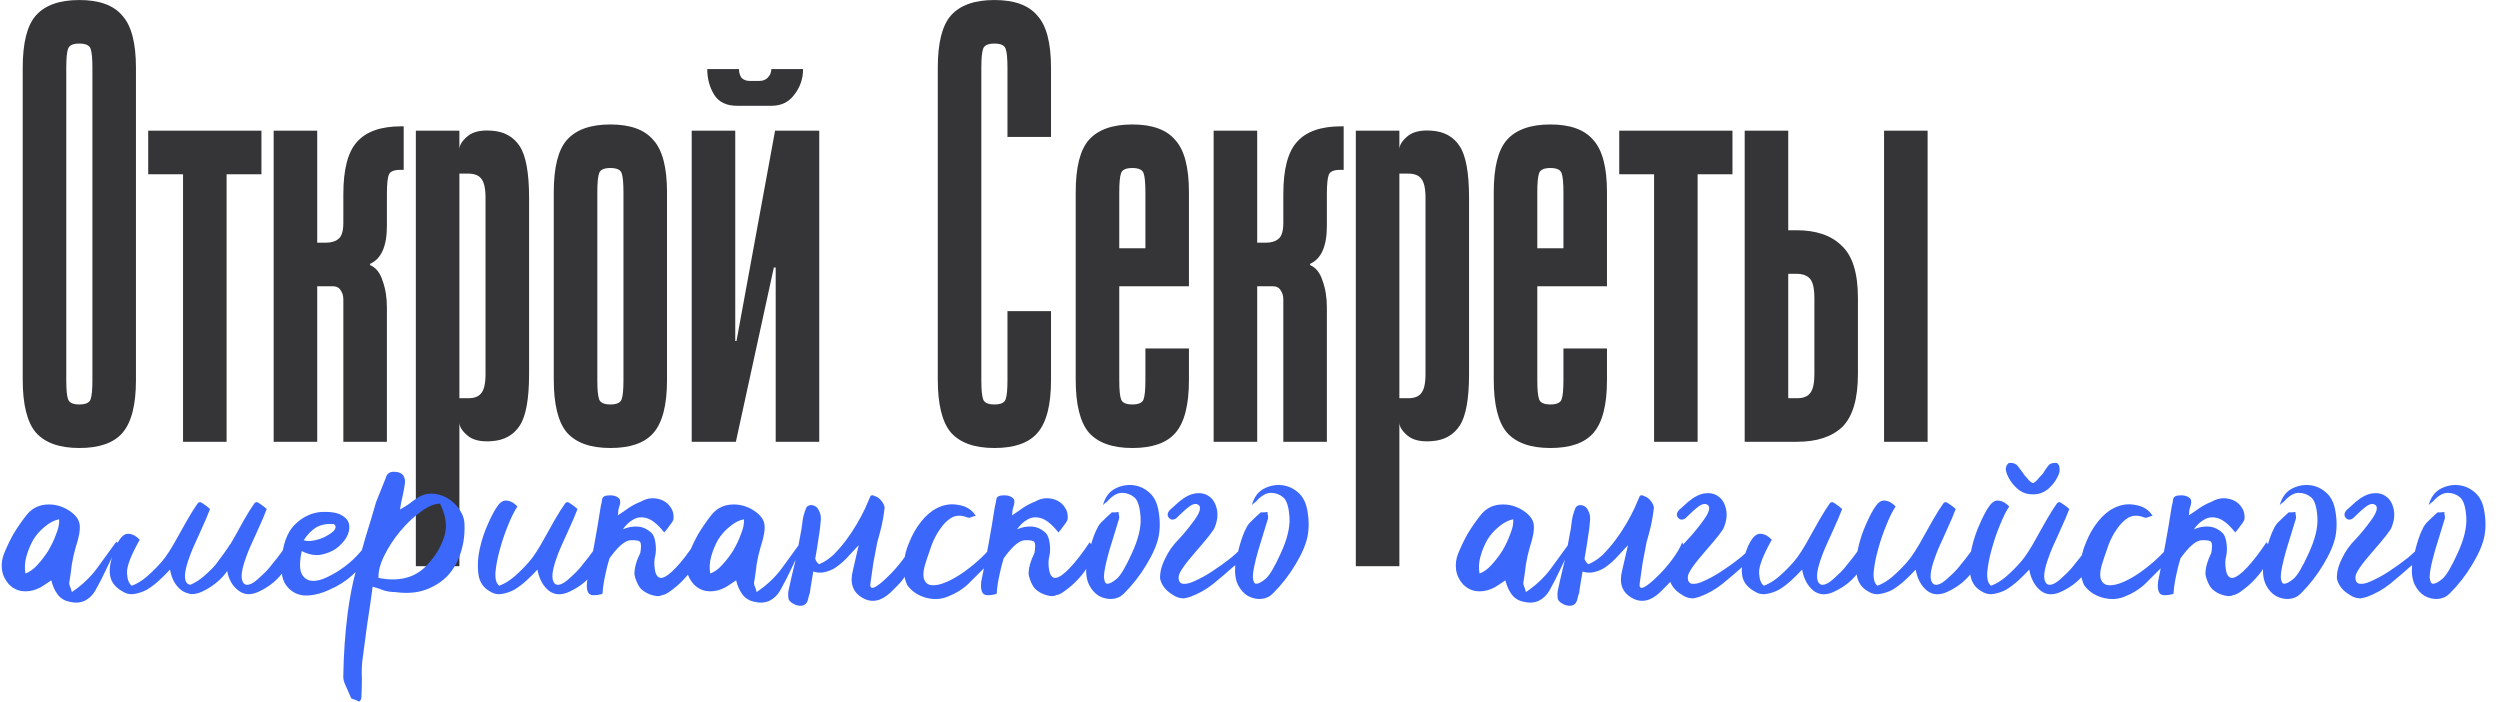
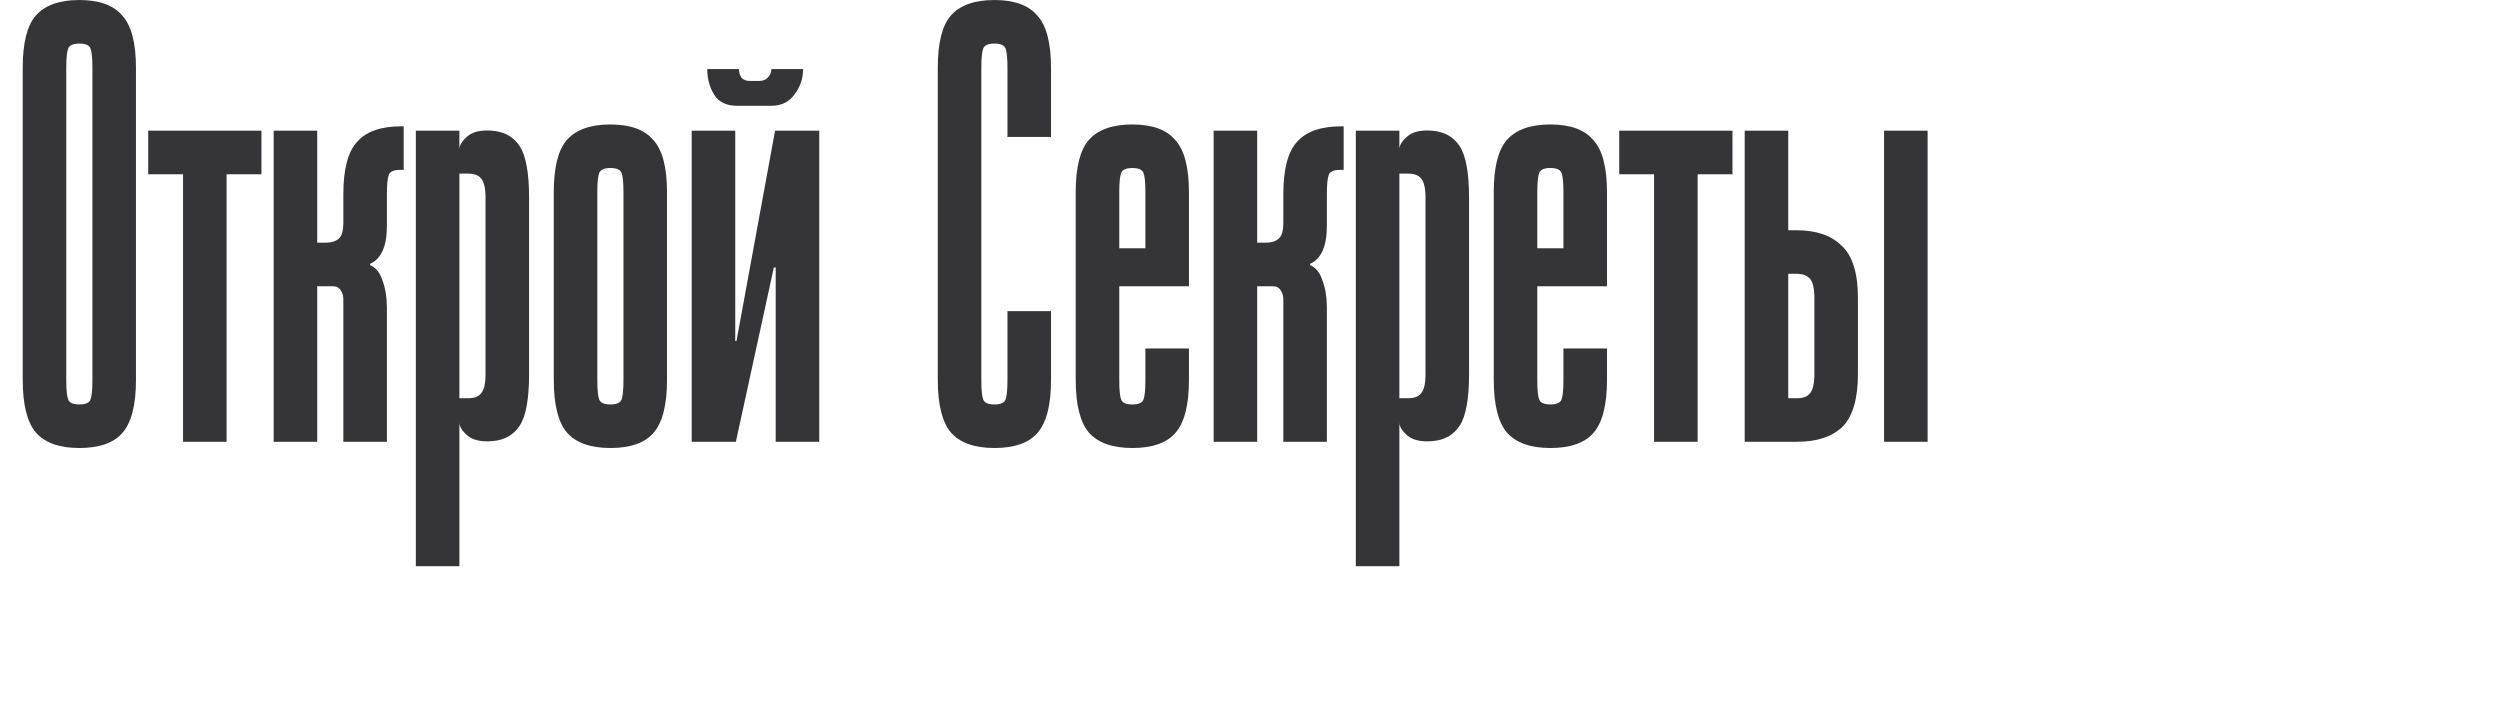
<svg xmlns="http://www.w3.org/2000/svg" width="730" height="205" viewBox="0 0 730 205" fill="none">
  <path d="M39.7 111.014C39.7 118.281 38.367 123.428 35.703 126.456C33.159 129.363 28.98 130.817 23.167 130.817C17.353 130.817 13.114 129.303 10.449 126.275C7.905 123.247 6.634 118.099 6.634 110.832V19.81C6.634 12.543 7.905 7.455 10.449 4.549C13.114 1.521 17.353 0.007 23.167 0.007C28.98 0.007 33.159 1.521 35.703 4.549C38.367 7.455 39.7 12.543 39.7 19.81V111.014ZM26.982 19.81C26.982 17.024 26.8 15.147 26.437 14.178C26.073 13.209 24.983 12.724 23.167 12.724C21.35 12.724 20.26 13.209 19.896 14.178C19.533 15.147 19.351 17.024 19.351 19.81V111.014C19.351 113.799 19.533 115.677 19.896 116.646C20.26 117.615 21.35 118.099 23.167 118.099C24.983 118.099 26.073 117.615 26.437 116.646C26.8 115.677 26.982 113.799 26.982 111.014V19.81ZM76.341 38.16V50.877H66.167V129H53.449V50.877H43.275V38.16H76.341ZM92.627 129H79.909V38.16H92.627V70.862H95.17C96.745 70.862 97.956 70.499 98.804 69.772C99.773 69.045 100.257 67.471 100.257 65.048V56.691C100.257 49.424 101.59 44.337 104.254 41.43C106.919 38.402 111.219 36.888 117.154 36.888H117.881V49.605H116.79C114.974 49.605 113.884 50.09 113.52 51.059C113.157 52.028 112.975 53.905 112.975 56.691V65.957C112.975 71.892 111.34 75.586 108.07 77.039V77.403C109.765 78.129 110.977 79.643 111.703 81.945C112.551 84.246 112.975 86.85 112.975 89.757V129H100.257V87.395C100.257 86.426 100.015 85.578 99.531 84.852C99.046 84.004 98.259 83.58 97.169 83.58H92.627V129ZM134.144 165.336H121.426V38.16H134.144V43.61C134.144 42.399 134.931 41.127 136.506 39.795C138.08 38.462 140.442 37.917 143.591 38.16C147.225 38.402 149.95 39.916 151.767 42.702C153.584 45.487 154.492 50.514 154.492 57.781V109.197C154.492 116.464 153.584 121.491 151.767 124.276C149.95 127.062 147.225 128.576 143.591 128.818C140.442 129.061 138.08 128.516 136.506 127.183C134.931 125.851 134.144 124.579 134.144 123.368V165.336ZM134.144 116.282H136.687C138.504 116.282 139.776 115.798 140.503 114.829C141.35 113.86 141.774 111.983 141.774 109.197V57.781C141.774 54.995 141.35 53.118 140.503 52.149C139.776 51.18 138.504 50.696 136.687 50.696H134.144V116.282ZM194.767 111.014C194.767 118.281 193.435 123.428 190.77 126.456C188.226 129.363 184.048 130.817 178.234 130.817C172.42 130.817 168.181 129.303 165.516 126.275C162.973 123.247 161.701 118.099 161.701 110.832V56.146C161.701 48.879 162.973 43.792 165.516 40.885C168.181 37.857 172.42 36.343 178.234 36.343C184.048 36.343 188.226 37.857 190.77 40.885C193.435 43.792 194.767 48.879 194.767 56.146V111.014ZM182.049 56.146C182.049 53.36 181.868 51.483 181.504 50.514C181.141 49.545 180.051 49.06 178.234 49.06C176.417 49.06 175.327 49.545 174.964 50.514C174.6 51.483 174.419 53.36 174.419 56.146V111.014C174.419 113.799 174.6 115.677 174.964 116.646C175.327 117.615 176.417 118.099 178.234 118.099C180.051 118.099 181.141 117.615 181.504 116.646C181.868 115.677 182.049 113.799 182.049 111.014V56.146ZM234.497 20.173C234.497 22.959 233.649 25.442 231.953 27.622C230.379 29.802 228.138 30.892 225.231 30.892H215.239C212.09 30.892 209.849 29.802 208.517 27.622C207.184 25.442 206.518 22.959 206.518 20.173H215.784C215.784 21.142 216.026 21.99 216.51 22.717C217.116 23.322 217.903 23.625 218.872 23.625H221.779C222.748 23.625 223.535 23.322 224.141 22.717C224.868 21.99 225.231 21.142 225.231 20.173H234.497ZM214.694 38.16V99.568H215.057L226.321 38.16H239.221V129H226.503V78.129H225.958L214.875 129H201.976V38.16H214.694ZM286.55 111.014C286.55 113.799 286.732 115.677 287.095 116.646C287.458 117.615 288.548 118.099 290.365 118.099C292.182 118.099 293.272 117.615 293.635 116.646C293.999 115.677 294.18 113.799 294.18 111.014V90.847H306.898V111.014C306.898 118.281 305.566 123.428 302.901 126.456C300.358 129.363 296.179 130.817 290.365 130.817C284.551 130.817 280.312 129.303 277.648 126.275C275.104 123.247 273.832 118.099 273.832 110.832V19.81C273.832 12.543 275.104 7.455 277.648 4.549C280.312 1.521 284.551 0.007 290.365 0.007C296.179 0.007 300.358 1.521 302.901 4.549C305.566 7.455 306.898 12.543 306.898 19.81V39.976H294.18V19.81C294.18 17.024 293.999 15.147 293.635 14.178C293.272 13.209 292.182 12.724 290.365 12.724C288.548 12.724 287.458 13.209 287.095 14.178C286.732 15.147 286.55 17.024 286.55 19.81V111.014ZM326.825 111.014C326.825 113.799 327.007 115.677 327.37 116.646C327.733 117.615 328.823 118.099 330.64 118.099C332.457 118.099 333.547 117.615 333.91 116.646C334.274 115.677 334.455 113.799 334.455 111.014V101.748H347.173V111.014C347.173 118.281 345.841 123.428 343.176 126.456C340.633 129.363 336.454 130.817 330.64 130.817C324.826 130.817 320.587 129.303 317.922 126.275C315.379 123.247 314.107 118.099 314.107 110.832V56.146C314.107 48.879 315.379 43.792 317.922 40.885C320.587 37.857 324.826 36.343 330.64 36.343C336.454 36.343 340.633 37.857 343.176 40.885C345.841 43.792 347.173 48.879 347.173 56.146V72.497H334.455V56.146C334.455 53.36 334.274 51.483 333.91 50.514C333.547 49.545 332.457 49.06 330.64 49.06C328.823 49.06 327.733 49.545 327.37 50.514C327.007 51.483 326.825 53.36 326.825 56.146V72.497H347.173V83.58H326.825V111.014ZM367.1 129H354.382V38.16H367.1V70.862H369.643C371.218 70.862 372.429 70.499 373.277 69.772C374.246 69.045 374.73 67.471 374.73 65.048V56.691C374.73 49.424 376.063 44.337 378.727 41.43C381.392 38.402 385.692 36.888 391.627 36.888H392.353V49.605H391.263C389.447 49.605 388.356 50.09 387.993 51.059C387.63 52.028 387.448 53.905 387.448 56.691V65.957C387.448 71.892 385.813 75.586 382.543 77.039V77.403C384.238 78.129 385.45 79.643 386.176 81.945C387.024 84.246 387.448 86.85 387.448 89.757V129H374.73V87.395C374.73 86.426 374.488 85.578 374.004 84.852C373.519 84.004 372.732 83.58 371.642 83.58H367.1V129ZM408.617 165.336H395.899V38.16H408.617V43.61C408.617 42.399 409.404 41.127 410.979 39.795C412.553 38.462 414.915 37.917 418.064 38.16C421.698 38.402 424.423 39.916 426.24 42.702C428.057 45.487 428.965 50.514 428.965 57.781V109.197C428.965 116.464 428.057 121.491 426.24 124.276C424.423 127.062 421.698 128.576 418.064 128.818C414.915 129.061 412.553 128.516 410.979 127.183C409.404 125.851 408.617 124.579 408.617 123.368V165.336ZM408.617 116.282H411.16C412.977 116.282 414.249 115.798 414.976 114.829C415.823 113.86 416.247 111.983 416.247 109.197V57.781C416.247 54.995 415.823 53.118 414.976 52.149C414.249 51.18 412.977 50.696 411.16 50.696H408.617V116.282ZM448.892 111.014C448.892 113.799 449.073 115.677 449.437 116.646C449.8 117.615 450.89 118.099 452.707 118.099C454.524 118.099 455.614 117.615 455.977 116.646C456.341 115.677 456.522 113.799 456.522 111.014V101.748H469.24V111.014C469.24 118.281 467.908 123.428 465.243 126.456C462.699 129.363 458.521 130.817 452.707 130.817C446.893 130.817 442.654 129.303 439.989 126.275C437.446 123.247 436.174 118.099 436.174 110.832V56.146C436.174 48.879 437.446 43.792 439.989 40.885C442.654 37.857 446.893 36.343 452.707 36.343C458.521 36.343 462.699 37.857 465.243 40.885C467.908 43.792 469.24 48.879 469.24 56.146V72.497H456.522V56.146C456.522 53.36 456.341 51.483 455.977 50.514C455.614 49.545 454.524 49.06 452.707 49.06C450.89 49.06 449.8 49.545 449.437 50.514C449.073 51.483 448.892 53.36 448.892 56.146V72.497H469.24V83.58H448.892V111.014ZM505.881 38.16V50.877H495.707V129H482.989V50.877H472.815V38.16H505.881ZM550.146 38.16H562.864V129H550.146V38.16ZM509.45 38.16H522.167V67.228H524.529C530.343 67.228 534.764 68.743 537.792 71.77C540.941 74.677 542.516 79.764 542.516 87.032V109.197C542.516 116.464 541.002 121.612 537.973 124.64C534.945 127.547 530.525 129 524.711 129H509.45V38.16ZM522.167 116.282H524.711C526.528 116.282 527.799 115.798 528.526 114.829C529.374 113.86 529.798 111.983 529.798 109.197V87.032C529.798 84.246 529.374 82.369 528.526 81.4C527.678 80.431 526.346 79.946 524.529 79.946H522.167V116.282Z" fill="#353537" />
-   <path d="M20.979 172.882C23.928 170.884 26.354 168.601 28.256 166.032C30.159 163.369 32.062 160.753 33.964 158.184C34.154 158.28 34.297 158.422 34.392 158.612C34.583 158.708 34.63 158.803 34.535 158.898C33.489 161.086 32.395 163.369 31.253 165.747C30.207 168.03 29.065 170.266 27.828 172.454C27.067 173.785 26.021 174.784 24.689 175.45C23.357 176.021 21.93 176.116 20.409 175.736C18.886 175.45 17.697 174.737 16.841 173.595C15.985 172.454 15.367 171.074 14.986 169.457C14.225 169.933 13.512 170.408 12.846 170.884C12.18 171.36 11.466 171.74 10.705 172.026C9.278 172.596 7.852 172.787 6.425 172.596C4.998 172.406 3.713 171.74 2.572 170.599C1.43 169.267 0.764 167.84 0.574 166.318C0.384 164.701 0.574 163.179 1.145 161.752C1.906 159.849 2.81 157.947 3.856 156.044C4.998 154.141 6.234 152.334 7.566 150.622C9.088 148.624 11.038 147.53 13.416 147.34C15.795 147.15 18.03 147.72 20.123 149.052C22.026 150.289 23.072 151.668 23.262 153.19C23.453 154.712 23.072 156.9 22.121 159.754C21.645 161.371 21.265 163.036 20.979 164.748C20.789 166.461 20.551 168.173 20.266 169.885C20.171 170.266 20.218 170.694 20.409 171.169C20.599 171.55 20.789 172.121 20.979 172.882ZM7.423 167.459C8.565 167.079 9.707 166.27 10.848 165.034C12.085 163.702 13.179 162.275 14.13 160.753C15.081 159.136 15.842 157.518 16.413 155.901C17.079 154.284 17.364 152.857 17.269 151.621C15.842 151.906 14.463 152.619 13.131 153.761C11.799 154.807 10.658 156.092 9.707 157.614C8.85 159.136 8.184 160.753 7.709 162.465C7.233 164.177 7.138 165.842 7.423 167.459ZM55.631 170.741C56.963 170.171 58.295 169.314 59.627 168.173C60.388 167.507 61.149 166.793 61.91 166.032C62.29 165.652 62.671 165.224 63.051 164.748C63.907 163.607 64.716 162.513 65.477 161.466C66.238 160.42 66.809 159.564 67.189 158.898V159.041C67.665 158.184 68.188 157.281 68.759 156.329C70.661 152.81 72.041 150.384 72.897 149.052C73.373 148.291 73.753 147.72 74.038 147.34C74.324 146.864 74.609 146.626 74.895 146.626C75.18 146.626 75.561 146.817 76.036 147.197C76.512 147.482 77.13 147.958 77.891 148.624C77.415 149.956 76.417 152.286 74.895 155.616C73.373 158.85 72.374 161.181 71.898 162.608C70.661 165.937 70.281 168.268 70.757 169.6C71.232 170.932 72.279 171.122 73.896 170.171C74.752 169.6 75.656 168.839 76.607 167.887C77.653 166.936 78.605 165.89 79.461 164.748C80.412 163.607 81.268 162.513 82.029 161.466C82.79 160.42 83.361 159.564 83.742 158.898C84.312 160.039 84.503 161.276 84.312 162.608C84.217 163.94 83.789 165.224 83.028 166.461C82.267 167.697 81.221 168.886 79.889 170.028C78.652 171.074 77.225 171.978 75.608 172.739C73.23 173.881 71.185 173.738 69.472 172.311C67.855 171.074 66.809 169.219 66.333 166.746C65.572 167.887 64.621 168.934 63.479 169.885C62.147 171.027 60.673 171.978 59.056 172.739C57.819 173.31 56.678 173.548 55.631 173.452C54.395 173.167 53.491 172.787 52.92 172.311C51.208 170.979 50.114 168.981 49.638 166.318C48.687 167.364 47.64 168.411 46.499 169.457C45.357 170.503 44.168 171.407 42.932 172.168C41.695 172.834 40.411 173.262 39.079 173.452C37.842 173.643 36.605 173.31 35.369 172.454C33.657 171.407 32.61 170.075 32.23 168.458C31.849 166.746 32.039 164.748 32.8 162.465C33.466 160.182 34.227 158.47 35.084 157.328C35.94 156.187 36.843 155.711 37.795 155.901C38.841 155.996 39.84 156.567 40.791 157.614C38.223 162.18 36.986 165.414 37.081 167.317C37.176 169.219 37.652 170.456 38.508 171.027C40.03 170.456 41.505 169.552 42.932 168.316C44.454 166.984 45.88 165.557 47.212 164.035C48.544 162.513 50.161 159.992 52.064 156.472C54.062 152.857 55.489 150.384 56.345 149.052C56.82 148.291 57.201 147.72 57.486 147.34C57.772 146.864 58.057 146.626 58.342 146.626C58.628 146.626 59.008 146.817 59.484 147.197C59.959 147.482 60.578 147.958 61.339 148.624C60.863 149.956 59.864 152.286 58.342 155.616C56.82 158.85 55.821 161.181 55.346 162.608C54.109 165.937 53.729 168.268 54.204 169.6C54.49 170.361 54.965 170.741 55.631 170.741ZM88.106 160.896C87.44 164.035 87.44 166.27 88.106 167.602C88.772 168.839 89.771 169.505 91.103 169.6C92.434 169.695 93.956 169.314 95.669 168.458C97.476 167.602 99.188 166.556 100.806 165.319C102.423 164.082 103.802 162.798 104.944 161.466C106.18 160.135 106.941 159.041 107.227 158.184C107.893 158.945 108.178 159.706 108.083 160.467C108.083 161.228 107.845 162.037 107.369 162.893C106.894 163.749 106.228 164.606 105.372 165.462C104.611 166.318 103.755 167.174 102.803 168.03C100.901 169.742 98.618 171.169 95.954 172.311C93.385 173.452 91.007 173.976 88.819 173.881C86.631 173.69 84.872 172.691 83.54 170.884C82.208 169.077 81.828 166.08 82.398 161.894C82.969 157.709 84.348 154.665 86.536 152.762C88.724 150.764 91.198 149.67 93.956 149.48C96.62 149.385 98.57 149.718 99.807 150.479C101.138 151.24 101.852 152.191 101.947 153.333C102.137 154.474 101.852 155.711 101.091 157.043C100.33 158.28 99.284 159.373 97.952 160.325C96.62 161.181 95.098 161.752 93.385 162.037C91.673 162.227 89.913 161.847 88.106 160.896ZM88.677 157.756C89.628 158.042 90.722 158.042 91.959 157.756C93.29 157.471 94.432 157.043 95.383 156.472C96.43 155.901 97.191 155.331 97.666 154.76C98.142 154.094 98.094 153.523 97.524 153.047C95.431 152.857 93.671 153.19 92.244 154.046C90.912 154.902 89.723 156.139 88.677 157.756ZM108.812 171.312C108.336 174.927 107.813 178.542 107.242 182.157C106.767 185.676 106.291 189.244 105.815 192.859C105.625 194.571 105.578 196.331 105.673 198.138C105.673 199.946 105.625 201.753 105.53 203.561C105.53 203.751 105.482 203.989 105.387 204.274C105.197 204.655 105.007 204.845 104.817 204.845C104.436 204.655 104.008 204.464 103.532 204.274C103.057 204.179 102.724 204.036 102.533 203.846C102.058 202.704 101.535 201.515 100.964 200.279C100.393 199.137 100.155 198.091 100.25 197.139C100.346 190.956 100.774 184.868 101.535 178.875C101.82 176.782 102.153 174.737 102.533 172.739C102.914 170.646 103.39 168.601 103.96 166.603C104.912 163.274 105.863 159.944 106.814 156.615C107.861 153.285 108.859 149.956 109.811 146.626C110.286 145.39 110.762 144.201 111.238 143.059C111.713 141.917 112.189 140.728 112.665 139.492C113.045 137.97 114.282 137.446 116.375 137.922C117.231 138.207 117.754 138.636 117.944 139.206C118.23 139.777 118.325 140.443 118.23 141.204C118.039 142.536 117.802 143.82 117.516 145.057C117.231 146.198 116.993 147.435 116.803 148.767C117.659 148.291 118.515 147.768 119.371 147.197C120.227 146.531 121.083 145.913 121.94 145.342C124.413 143.725 127.267 143.725 130.501 145.342C132.118 146.293 133.355 147.482 134.211 148.909C135.162 150.241 135.638 151.716 135.638 153.333C135.733 156.187 135.353 158.898 134.497 161.466C133.736 163.94 132.499 166.128 130.787 168.03C129.074 169.838 126.934 171.217 124.365 172.168C121.797 173.12 118.8 173.357 115.376 172.882C114.329 172.882 113.283 172.739 112.237 172.454C111.285 172.073 110.144 171.693 108.812 171.312ZM128.503 147.054C126.886 147.054 124.984 147.863 122.796 149.48C120.703 151.002 118.705 152.905 116.803 155.188C114.995 157.376 113.473 159.706 112.237 162.18C111 164.653 110.429 166.841 110.524 168.744C117.088 170.075 122.13 168.458 125.65 163.892C127.552 161.704 128.932 159.231 129.788 156.472C130.644 153.713 130.216 150.574 128.503 147.054ZM145.806 171.027C147.328 170.456 148.803 169.552 150.229 168.316C151.752 166.984 153.178 165.557 154.51 164.035C155.842 162.513 157.459 159.992 159.362 156.472C161.359 152.857 162.786 150.384 163.643 149.052C164.118 148.291 164.499 147.72 164.784 147.34C165.069 146.864 165.355 146.626 165.64 146.626C165.926 146.626 166.306 146.817 166.782 147.197C167.257 147.482 167.876 147.958 168.637 148.624C168.161 149.956 167.162 152.286 165.64 155.616C164.118 158.85 163.119 161.181 162.644 162.608C161.407 165.937 161.027 168.268 161.502 169.6C161.978 170.932 163.024 171.122 164.641 170.171C165.498 169.6 166.401 168.839 167.353 167.887C168.399 166.936 169.35 165.89 170.206 164.748C171.158 163.607 172.014 162.513 172.775 161.466C173.536 160.42 174.107 159.564 174.487 158.898C175.058 160.039 175.248 161.276 175.058 162.608C174.963 163.94 174.535 165.224 173.774 166.461C173.013 167.697 171.966 168.886 170.634 170.028C169.398 171.074 167.971 171.978 166.354 172.739C163.975 173.881 161.93 173.785 160.218 172.454C158.506 171.027 157.412 168.981 156.936 166.318C155.985 167.364 154.938 168.411 153.797 169.457C152.655 170.503 151.466 171.407 150.229 172.168C148.993 172.834 147.709 173.262 146.377 173.452C145.14 173.643 143.903 173.31 142.667 172.454C140.954 171.407 139.956 169.742 139.67 167.459C139.385 165.176 139.528 162.751 140.098 160.182C140.669 157.614 141.478 155.188 142.524 152.905C143.57 150.527 144.522 148.767 145.378 147.625C146.234 146.484 147.138 146.008 148.089 146.198C149.135 146.293 150.134 146.864 151.086 147.911C150.229 149.147 149.326 150.955 148.374 153.333C147.423 155.616 146.615 157.994 145.949 160.467C145.283 162.846 144.855 165.081 144.664 167.174C144.569 169.172 144.95 170.456 145.806 171.027ZM181.825 154.617C181.92 154.522 182.015 154.474 182.11 154.474C183.442 153.904 184.821 153.666 186.248 153.761C187.675 153.856 189.007 154.474 190.244 155.616C190.814 156.187 191.195 157.138 191.385 158.47C191.575 159.802 191.575 160.991 191.385 162.037C191.005 163.369 190.957 164.843 191.242 166.461C191.528 168.078 192.194 168.839 193.24 168.744C194.286 168.553 195.666 167.555 197.378 165.747C199.09 163.94 200.993 161.466 203.086 158.327C204.132 159.659 204.323 161.181 203.657 162.893C203.086 164.606 202.135 166.27 200.803 167.887C199.471 169.505 198.044 170.884 196.522 172.026C195.095 173.167 194.049 173.738 193.383 173.738C192.812 174.118 191.956 174.166 190.814 173.881C189.673 173.595 188.721 173.167 187.96 172.596C187.199 172.121 186.581 171.36 186.105 170.313C185.63 169.267 185.344 168.363 185.249 167.602C185.249 165.795 185.82 163.749 186.962 161.466C187.247 159.849 187.247 158.803 186.962 158.327C186.676 157.851 185.677 157.661 183.965 157.756C182.348 157.947 180.35 159.706 177.972 163.036C177.496 164.558 177.116 166.032 176.83 167.459C176.355 169.552 176.069 171.36 175.974 172.882C175.974 173.167 175.927 173.357 175.832 173.452C173.929 173.928 172.692 173.928 172.122 173.452C171.456 172.882 171.218 171.693 171.408 169.885C172.169 166.175 172.883 162.513 173.549 158.898C174.214 155.283 174.833 151.621 175.404 147.911C175.594 147.245 175.736 146.531 175.832 145.77C175.927 145.009 176.688 144.629 178.115 144.629C179.161 144.629 179.97 144.866 180.54 145.342C181.111 145.723 181.254 146.436 180.969 147.482C180.778 148.053 180.636 148.576 180.54 149.052C180.54 149.528 180.493 150.003 180.398 150.479C181.444 149.813 182.491 149.1 183.537 148.339C184.679 147.578 185.868 146.959 187.104 146.484C188.246 145.818 189.387 145.485 190.529 145.485C191.67 145.485 192.717 145.723 193.668 146.198C194.619 146.674 195.38 147.387 195.951 148.339C196.522 149.195 196.76 150.241 196.665 151.478C196.665 151.858 196.284 152.524 195.523 153.476C194.857 154.427 194.334 155.093 193.954 155.473C192.146 153.19 190.481 151.811 188.959 151.335C187.437 150.86 186.058 151.002 184.821 151.763C183.775 152.334 182.776 153.285 181.825 154.617ZM220.944 172.882C223.893 170.884 226.318 168.601 228.221 166.032C230.123 163.369 232.026 160.753 233.929 158.184C234.119 158.28 234.261 158.422 234.357 158.612C234.547 158.708 234.594 158.803 234.499 158.898C233.453 161.086 232.359 163.369 231.217 165.747C230.171 168.03 229.029 170.266 227.793 172.454C227.032 173.785 225.985 174.784 224.654 175.45C223.322 176.021 221.895 176.116 220.373 175.736C218.851 175.45 217.662 174.737 216.805 173.595C215.949 172.454 215.331 171.074 214.95 169.457C214.189 169.933 213.476 170.408 212.81 170.884C212.144 171.36 211.431 171.74 210.67 172.026C209.243 172.596 207.816 172.787 206.389 172.596C204.962 172.406 203.678 171.74 202.536 170.599C201.395 169.267 200.729 167.84 200.539 166.318C200.348 164.701 200.539 163.179 201.109 161.752C201.87 159.849 202.774 157.947 203.82 156.044C204.962 154.141 206.199 152.334 207.53 150.622C209.053 148.624 211.003 147.53 213.381 147.34C215.759 147.15 217.995 147.72 220.087 149.052C221.99 150.289 223.036 151.668 223.227 153.19C223.417 154.712 223.036 156.9 222.085 159.754C221.609 161.371 221.229 163.036 220.944 164.748C220.753 166.461 220.515 168.173 220.23 169.885C220.135 170.266 220.183 170.694 220.373 171.169C220.563 171.55 220.753 172.121 220.944 172.882ZM207.388 167.459C208.529 167.079 209.671 166.27 210.812 165.034C212.049 163.702 213.143 162.275 214.094 160.753C215.046 159.136 215.807 157.518 216.377 155.901C217.043 154.284 217.329 152.857 217.234 151.621C215.807 151.906 214.427 152.619 213.095 153.761C211.764 154.807 210.622 156.092 209.671 157.614C208.815 159.136 208.149 160.753 207.673 162.465C207.198 164.177 207.102 165.842 207.388 167.459ZM252.599 148.481C253.265 146.959 253.74 145.865 254.026 145.199C254.216 144.533 254.739 144.438 255.595 144.914C256.261 145.104 256.88 145.58 257.45 146.341C258.021 147.102 258.307 147.768 258.307 148.339C258.116 150.051 257.831 151.763 257.45 153.476C257.07 155.093 256.642 156.71 256.166 158.327C255.786 160.325 255.405 162.322 255.025 164.32C254.739 166.318 254.454 168.316 254.169 170.313C253.978 171.55 254.406 171.93 255.453 171.455C256.499 170.884 257.736 169.885 259.163 168.458C260.685 167.031 262.159 165.367 263.586 163.464C265.013 161.561 266.012 159.849 266.583 158.327C267.344 160.23 267.344 161.99 266.583 163.607C265.822 165.224 265.061 166.746 264.3 168.173C263.824 169.029 263.158 169.885 262.302 170.741C261.541 171.502 260.78 172.263 260.019 173.024C257.26 175.593 254.549 176.116 251.885 174.594C249.032 172.977 248.08 170.313 249.032 166.603C249.602 164.13 250.173 161.657 250.744 159.183C249.127 160.896 247.89 162.227 247.034 163.179C245.988 164.225 244.894 165.129 243.752 165.89C242.61 166.556 241.421 166.984 240.185 167.174C239.233 167.269 238.33 167.174 237.474 166.889C236.808 170.789 236.475 172.882 236.475 173.167C236.284 173.643 236.142 174.118 236.047 174.594C235.856 175.736 235.381 176.449 234.62 176.734C233.859 177.02 232.955 176.925 231.909 176.449C230.767 175.878 230.196 175.212 230.196 174.451C230.101 173.595 230.149 172.787 230.339 172.026C230.91 169.362 231.528 166.698 232.194 164.035C232.765 161.371 233.288 158.66 233.764 155.901C233.954 155.045 234.097 154.189 234.192 153.333C234.287 152.382 234.429 151.478 234.62 150.622C234.905 149.67 235.143 148.957 235.333 148.481C235.523 148.006 235.809 147.72 236.189 147.625C236.57 147.435 237.045 147.435 237.616 147.625C238.282 147.815 238.805 148.339 239.186 149.195C239.662 150.051 239.804 151.145 239.614 152.477C239.519 153.808 239.376 154.998 239.186 156.044C238.805 158.708 238.425 161.086 238.044 163.179C238.33 163.94 238.71 164.463 239.186 164.748C240.613 164.177 241.992 163.274 243.324 162.037C244.656 160.705 245.892 159.278 247.034 157.756C248.175 156.234 249.222 154.665 250.173 153.047C251.124 151.43 251.933 149.908 252.599 148.481ZM284.924 150.622C284.449 150.717 283.973 150.86 283.497 151.05C283.117 151.24 282.736 151.24 282.356 151.05C280.644 150.384 279.121 150.431 277.79 151.192C276.553 151.953 275.459 153.047 274.508 154.474C273.556 155.806 272.748 157.328 272.082 159.041C271.511 160.658 271.036 162.037 270.655 163.179C269.704 165.842 269.418 167.792 269.799 169.029C270.179 170.171 270.94 170.789 272.082 170.884C273.319 170.979 274.793 170.646 276.505 169.885C278.218 169.124 279.93 168.125 281.642 166.889C283.355 165.652 284.972 164.32 286.494 162.893C288.111 161.371 289.348 159.944 290.204 158.612C290.584 160.23 290.537 161.561 290.061 162.608C289.586 163.654 288.825 164.606 287.778 165.462C286.161 167.079 284.496 168.744 282.784 170.456C281.072 172.073 278.979 173.357 276.505 174.309C274.508 175.07 272.367 175.117 270.084 174.451C267.896 173.785 266.184 172.596 264.947 170.884C264.091 169.077 263.758 167.079 263.949 164.891C264.044 162.608 264.567 160.42 265.518 158.327C266.374 156.139 267.516 154.141 268.943 152.334C270.37 150.527 271.939 149.195 273.652 148.339C275.744 147.292 277.885 147.007 280.073 147.482C282.261 147.863 283.878 148.909 284.924 150.622ZM296.926 154.617C297.021 154.522 297.116 154.474 297.211 154.474C298.543 153.904 299.923 153.666 301.35 153.761C302.776 153.856 304.108 154.474 305.345 155.616C305.916 156.187 306.296 157.138 306.486 158.47C306.677 159.802 306.677 160.991 306.486 162.037C306.106 163.369 306.058 164.843 306.344 166.461C306.629 168.078 307.295 168.839 308.341 168.744C309.388 168.553 310.767 167.555 312.48 165.747C314.192 163.94 316.094 161.466 318.187 158.327C319.234 159.659 319.424 161.181 318.758 162.893C318.187 164.606 317.236 166.27 315.904 167.887C314.572 169.505 313.145 170.884 311.623 172.026C310.196 173.167 309.15 173.738 308.484 173.738C307.913 174.118 307.057 174.166 305.916 173.881C304.774 173.595 303.823 173.167 303.062 172.596C302.301 172.121 301.682 171.36 301.207 170.313C300.731 169.267 300.446 168.363 300.351 167.602C300.351 165.795 300.921 163.749 302.063 161.466C302.348 159.849 302.348 158.803 302.063 158.327C301.778 157.851 300.779 157.661 299.066 157.756C297.449 157.947 295.452 159.706 293.073 163.036C292.598 164.558 292.217 166.032 291.932 167.459C291.456 169.552 291.171 171.36 291.076 172.882C291.076 173.167 291.028 173.357 290.933 173.452C289.03 173.928 287.794 173.928 287.223 173.452C286.557 172.882 286.319 171.693 286.51 169.885C287.271 166.175 287.984 162.513 288.65 158.898C289.316 155.283 289.934 151.621 290.505 147.911C290.695 147.245 290.838 146.531 290.933 145.77C291.028 145.009 291.789 144.629 293.216 144.629C294.262 144.629 295.071 144.866 295.642 145.342C296.213 145.723 296.355 146.436 296.07 147.482C295.88 148.053 295.737 148.576 295.642 149.052C295.642 149.528 295.594 150.003 295.499 150.479C296.546 149.813 297.592 149.1 298.638 148.339C299.78 147.578 300.969 146.959 302.206 146.484C303.347 145.818 304.489 145.485 305.63 145.485C306.772 145.485 307.818 145.723 308.77 146.198C309.721 146.674 310.482 147.387 311.053 148.339C311.623 149.195 311.861 150.241 311.766 151.478C311.766 151.858 311.386 152.524 310.625 153.476C309.959 154.427 309.435 155.093 309.055 155.473C307.247 153.19 305.583 151.811 304.061 151.335C302.539 150.86 301.159 151.002 299.923 151.763C298.876 152.334 297.877 153.285 296.926 154.617ZM323.773 145.913C323.583 146.198 323.345 146.436 323.06 146.626C322.775 146.817 322.442 147.102 322.061 147.482C322.632 145.39 323.678 143.868 325.2 142.916C326.818 141.965 328.53 141.537 330.337 141.632C332.145 141.727 333.762 142.346 335.189 143.487C336.711 144.629 337.71 146.341 338.185 148.624C338.756 151.478 338.804 154.141 338.328 156.615C337.852 158.993 336.663 161.752 334.761 164.891C332.953 167.935 330.765 170.741 328.197 173.31C327.246 174.261 326.104 174.784 324.772 174.879C323.44 174.975 322.156 174.689 320.92 174.023C319.778 173.357 318.827 172.311 318.066 170.884C317.305 169.362 317.019 167.459 317.21 165.176C318.066 160.325 319.112 156.71 320.349 154.332C320.729 153.476 321.3 152.715 322.061 152.049C322.822 151.288 323.583 150.574 324.344 149.908C324.534 149.623 324.82 149.528 325.2 149.623C325.676 149.623 326.152 149.575 326.627 149.48C326.627 149.861 326.675 150.241 326.77 150.622C326.865 151.002 326.818 151.43 326.627 151.906C325.961 154.094 325.058 157.043 323.916 160.753C322.87 164.463 322.347 167.031 322.347 168.458C322.442 169.79 322.775 170.456 323.345 170.456C324.011 170.456 324.915 169.98 326.057 169.029C327.198 168.078 328.673 165.604 330.48 161.609C332.383 157.518 333.239 153.999 333.048 151.05C332.858 148.006 332.24 146.056 331.193 145.199C330.147 144.343 328.958 143.915 327.626 143.915C326.389 143.915 325.105 144.581 323.773 145.913ZM348.74 151.906C350.262 149.813 350.738 148.386 350.167 147.625C349.501 146.959 348.597 147.007 347.456 147.768C346.409 148.529 345.078 149.718 343.46 151.335C342.604 151.906 341.891 151.858 341.32 151.192C340.749 150.527 340.844 149.766 341.605 148.909L344.317 146.484C346.029 145.057 347.646 144.248 349.168 144.058C350.69 143.868 351.974 144.153 353.021 144.914C354.162 145.675 354.923 146.912 355.304 148.624C355.684 150.241 355.494 152.001 354.733 153.904C354.543 154.665 352.735 156.995 349.311 160.896C345.981 164.701 344.269 167.174 344.174 168.316C344.079 169.552 344.459 170.266 345.315 170.456C346.267 170.551 347.266 170.361 348.312 169.885C350.119 169.124 351.974 168.125 353.877 166.889C355.78 165.652 357.635 164.32 359.442 162.893C361.249 161.371 362.724 159.944 363.865 158.612C363.961 160.23 363.675 161.561 363.009 162.608C362.343 163.654 361.392 164.606 360.155 165.462C358.348 167.079 356.398 168.744 354.305 170.456C352.307 172.073 350.024 173.357 347.456 174.309C346.79 174.499 346.172 174.642 345.601 174.737L344.459 174.594C343.698 174.404 342.985 174.071 342.319 173.595C340.416 172.454 339.227 170.932 338.752 169.029C338.657 167.222 339.132 165.271 340.179 163.179C341.13 161.086 342.509 159.136 344.317 157.328C345.744 155.806 347.218 153.999 348.74 151.906ZM367.25 145.913C367.06 146.198 366.822 146.436 366.537 146.626C366.251 146.817 365.918 147.102 365.538 147.482C366.108 145.39 367.155 143.868 368.677 142.916C370.294 141.965 372.006 141.537 373.814 141.632C375.621 141.727 377.238 142.346 378.665 143.487C380.187 144.629 381.186 146.341 381.662 148.624C382.233 151.478 382.28 154.141 381.805 156.615C381.329 158.993 380.14 161.752 378.237 164.891C376.43 167.935 374.242 170.741 371.673 173.31C370.722 174.261 369.581 174.784 368.249 174.879C366.917 174.975 365.633 174.689 364.396 174.023C363.255 173.357 362.303 172.311 361.542 170.884C360.781 169.362 360.496 167.459 360.686 165.176C361.542 160.325 362.589 156.71 363.825 154.332C364.206 153.476 364.777 152.715 365.538 152.049C366.299 151.288 367.06 150.574 367.821 149.908C368.011 149.623 368.296 149.528 368.677 149.623C369.153 149.623 369.628 149.575 370.104 149.48C370.104 149.861 370.151 150.241 370.247 150.622C370.342 151.002 370.294 151.43 370.104 151.906C369.438 154.094 368.534 157.043 367.393 160.753C366.346 164.463 365.823 167.031 365.823 168.458C365.918 169.79 366.251 170.456 366.822 170.456C367.488 170.456 368.392 169.98 369.533 169.029C370.675 168.078 372.149 165.604 373.957 161.609C375.859 157.518 376.715 153.999 376.525 151.05C376.335 148.006 375.716 146.056 374.67 145.199C373.624 144.343 372.434 143.915 371.103 143.915C369.866 143.915 368.582 144.581 367.25 145.913ZM445.572 172.882C448.521 170.884 450.947 168.601 452.85 166.032C454.752 163.369 456.655 160.753 458.557 158.184C458.748 158.28 458.89 158.422 458.986 158.612C459.176 158.708 459.223 158.803 459.128 158.898C458.082 161.086 456.988 163.369 455.846 165.747C454.8 168.03 453.658 170.266 452.422 172.454C451.661 173.785 450.614 174.784 449.282 175.45C447.951 176.021 446.524 176.116 445.002 175.736C443.48 175.45 442.291 174.737 441.434 173.595C440.578 172.454 439.96 171.074 439.579 169.457C438.818 169.933 438.105 170.408 437.439 170.884C436.773 171.36 436.06 171.74 435.299 172.026C433.872 172.596 432.445 172.787 431.018 172.596C429.591 172.406 428.307 171.74 427.165 170.599C426.024 169.267 425.358 167.84 425.167 166.318C424.977 164.701 425.167 163.179 425.738 161.752C426.499 159.849 427.403 157.947 428.449 156.044C429.591 154.141 430.828 152.334 432.159 150.622C433.681 148.624 435.632 147.53 438.01 147.34C440.388 147.15 442.623 147.72 444.716 149.052C446.619 150.289 447.665 151.668 447.856 153.19C448.046 154.712 447.665 156.9 446.714 159.754C446.238 161.371 445.858 163.036 445.572 164.748C445.382 166.461 445.144 168.173 444.859 169.885C444.764 170.266 444.811 170.694 445.002 171.169C445.192 171.55 445.382 172.121 445.572 172.882ZM432.017 167.459C433.158 167.079 434.3 166.27 435.441 165.034C436.678 163.702 437.772 162.275 438.723 160.753C439.675 159.136 440.436 157.518 441.006 155.901C441.672 154.284 441.958 152.857 441.862 151.621C440.436 151.906 439.056 152.619 437.724 153.761C436.393 154.807 435.251 156.092 434.3 157.614C433.444 159.136 432.778 160.753 432.302 162.465C431.826 164.177 431.731 165.842 432.017 167.459ZM477.228 148.481C477.894 146.959 478.369 145.865 478.655 145.199C478.845 144.533 479.368 144.438 480.224 144.914C480.89 145.104 481.509 145.58 482.079 146.341C482.65 147.102 482.936 147.768 482.936 148.339C482.745 150.051 482.46 151.763 482.079 153.476C481.699 155.093 481.271 156.71 480.795 158.327C480.415 160.325 480.034 162.322 479.654 164.32C479.368 166.318 479.083 168.316 478.797 170.313C478.607 171.55 479.035 171.93 480.082 171.455C481.128 170.884 482.365 169.885 483.792 168.458C485.314 167.031 486.788 165.367 488.215 163.464C489.642 161.561 490.641 159.849 491.212 158.327C491.973 160.23 491.973 161.99 491.212 163.607C490.451 165.224 489.69 166.746 488.929 168.173C488.453 169.029 487.787 169.885 486.931 170.741C486.17 171.502 485.409 172.263 484.648 173.024C481.889 175.593 479.178 176.116 476.514 174.594C473.661 172.977 472.709 170.313 473.661 166.603C474.231 164.13 474.802 161.657 475.373 159.183C473.756 160.896 472.519 162.227 471.663 163.179C470.616 164.225 469.522 165.129 468.381 165.89C467.239 166.556 466.05 166.984 464.814 167.174C463.862 167.269 462.959 167.174 462.102 166.889C461.437 170.789 461.104 172.882 461.104 173.167C460.913 173.643 460.771 174.118 460.676 174.594C460.485 175.736 460.01 176.449 459.249 176.734C458.488 177.02 457.584 176.925 456.537 176.449C455.396 175.878 454.825 175.212 454.825 174.451C454.73 173.595 454.778 172.787 454.968 172.026C455.539 169.362 456.157 166.698 456.823 164.035C457.394 161.371 457.917 158.66 458.392 155.901C458.583 155.045 458.725 154.189 458.821 153.333C458.916 152.382 459.058 151.478 459.249 150.622C459.534 149.67 459.772 148.957 459.962 148.481C460.152 148.006 460.438 147.72 460.818 147.625C461.199 147.435 461.674 147.435 462.245 147.625C462.911 147.815 463.434 148.339 463.815 149.195C464.29 150.051 464.433 151.145 464.243 152.477C464.148 153.808 464.005 154.998 463.815 156.044C463.434 158.708 463.054 161.086 462.673 163.179C462.959 163.94 463.339 164.463 463.815 164.748C465.242 164.177 466.621 163.274 467.953 162.037C469.285 160.705 470.521 159.278 471.663 157.756C472.804 156.234 473.851 154.665 474.802 153.047C475.753 151.43 476.562 149.908 477.228 148.481ZM497.424 151.906C498.946 149.813 499.422 148.386 498.851 147.625C498.185 146.959 497.282 147.007 496.14 147.768C495.094 148.529 493.762 149.718 492.145 151.335C491.289 151.906 490.575 151.858 490.004 151.192C489.434 150.527 489.529 149.766 490.29 148.909L493.001 146.484C494.713 145.057 496.33 144.248 497.852 144.058C499.375 143.868 500.659 144.153 501.705 144.914C502.847 145.675 503.608 146.912 503.988 148.624C504.369 150.241 504.178 152.001 503.417 153.904C503.227 154.665 501.42 156.995 497.995 160.896C494.666 164.701 492.953 167.174 492.858 168.316C492.763 169.552 493.144 170.266 494 170.456C494.951 170.551 495.95 170.361 496.996 169.885C498.804 169.124 500.659 168.125 502.561 166.889C504.464 165.652 506.319 164.32 508.126 162.893C509.934 161.371 511.408 159.944 512.55 158.612C512.645 160.23 512.36 161.561 511.694 162.608C511.028 163.654 510.076 164.606 508.84 165.462C507.032 167.079 505.082 168.744 502.989 170.456C500.992 172.073 498.709 173.357 496.14 174.309C495.474 174.499 494.856 174.642 494.285 174.737L493.144 174.594C492.383 174.404 491.669 174.071 491.003 173.595C489.101 172.454 487.912 170.932 487.436 169.029C487.341 167.222 487.816 165.271 488.863 163.179C489.814 161.086 491.193 159.136 493.001 157.328C494.428 155.806 495.902 153.999 497.424 151.906ZM515.078 171.027C516.6 170.456 518.075 169.552 519.502 168.316C521.024 166.984 522.451 165.557 523.782 164.035C525.114 162.513 526.731 159.992 528.634 156.472C530.632 152.857 532.058 150.384 532.915 149.052C533.39 148.291 533.771 147.72 534.056 147.34C534.342 146.864 534.627 146.626 534.912 146.626C535.198 146.626 535.578 146.817 536.054 147.197C536.53 147.482 537.148 147.958 537.909 148.624C537.433 149.956 536.434 152.286 534.912 155.616C533.39 158.85 532.391 161.181 531.916 162.608C530.679 165.937 530.299 168.268 530.774 169.6C531.25 170.932 532.296 171.122 533.913 170.171C534.77 169.6 535.673 168.839 536.625 167.887C537.671 166.936 538.622 165.89 539.478 164.748C540.43 163.607 541.286 162.513 542.047 161.466C542.808 160.42 543.379 159.564 543.759 158.898C544.33 160.039 544.52 161.276 544.33 162.608C544.235 163.94 543.807 165.224 543.046 166.461C542.285 167.697 541.238 168.886 539.907 170.028C538.67 171.074 537.243 171.978 535.626 172.739C533.248 173.881 531.202 173.785 529.49 172.454C527.778 171.027 526.684 168.981 526.208 166.318C525.257 167.364 524.21 168.411 523.069 169.457C521.927 170.503 520.738 171.407 519.502 172.168C518.265 172.834 516.981 173.262 515.649 173.452C514.412 173.643 513.176 173.31 511.939 172.454C510.227 171.407 509.18 170.075 508.8 168.458C508.419 166.746 508.609 164.748 509.37 162.465C510.036 160.182 510.797 158.47 511.653 157.328C512.51 156.187 513.413 155.711 514.365 155.901C515.411 155.996 516.41 156.567 517.361 157.614C514.793 162.18 513.556 165.414 513.651 167.317C513.746 169.219 514.222 170.456 515.078 171.027ZM548.243 171.027C549.765 170.456 551.239 169.552 552.666 168.316C554.188 166.984 555.615 165.557 556.947 164.035C558.279 162.513 559.896 159.992 561.799 156.472C563.796 152.857 565.223 150.384 566.079 149.052C566.555 148.291 566.936 147.72 567.221 147.34C567.506 146.864 567.792 146.626 568.077 146.626C568.363 146.626 568.743 146.817 569.219 147.197C569.694 147.482 570.313 147.958 571.074 148.624C570.598 149.956 569.599 152.286 568.077 155.616C566.555 158.85 565.556 161.181 565.081 162.608C563.844 165.937 563.463 168.268 563.939 169.6C564.415 170.932 565.461 171.122 567.078 170.171C567.934 169.6 568.838 168.839 569.789 167.887C570.836 166.936 571.787 165.89 572.643 164.748C573.595 163.607 574.451 162.513 575.212 161.466C575.973 160.42 576.544 159.564 576.924 158.898C577.495 160.039 577.685 161.276 577.495 162.608C577.4 163.94 576.972 165.224 576.211 166.461C575.45 167.697 574.403 168.886 573.071 170.028C571.835 171.074 570.408 171.978 568.791 172.739C566.412 173.881 564.367 173.785 562.655 172.454C560.943 171.027 559.849 168.981 559.373 166.318C558.422 167.364 557.375 168.411 556.234 169.457C555.092 170.503 553.903 171.407 552.666 172.168C551.43 172.834 550.145 173.262 548.814 173.452C547.577 173.643 546.34 173.31 545.104 172.454C543.391 171.407 542.393 169.742 542.107 167.459C541.822 165.176 541.964 162.751 542.535 160.182C543.106 157.614 543.915 155.188 544.961 152.905C546.007 150.527 546.959 148.767 547.815 147.625C548.671 146.484 549.575 146.008 550.526 146.198C551.572 146.293 552.571 146.864 553.523 147.911C552.666 149.147 551.763 150.955 550.811 153.333C549.86 155.616 549.051 157.994 548.386 160.467C547.72 162.846 547.292 165.081 547.101 167.174C547.006 169.172 547.387 170.456 548.243 171.027ZM581.408 171.027C582.93 170.456 584.404 169.552 585.831 168.316C587.353 166.984 588.78 165.557 590.112 164.035C591.444 162.513 593.061 159.992 594.964 156.472C596.961 152.857 598.388 150.384 599.244 149.052C599.72 148.291 600.1 147.72 600.386 147.34C600.671 146.864 600.957 146.626 601.242 146.626C601.527 146.626 601.908 146.817 602.384 147.197C602.859 147.482 603.477 147.958 604.239 148.624C603.763 149.956 602.764 152.286 601.242 155.616C599.72 158.85 598.721 161.181 598.245 162.608C597.009 165.937 596.628 168.268 597.104 169.6C597.58 170.932 598.626 171.122 600.243 170.171C601.099 169.6 602.003 168.839 602.954 167.887C604.001 166.936 604.952 165.89 605.808 164.748C606.759 163.607 607.616 162.513 608.377 161.466C609.138 160.42 609.708 159.564 610.089 158.898C610.66 160.039 610.85 161.276 610.66 162.608C610.565 163.94 610.136 165.224 609.375 166.461C608.614 167.697 607.568 168.886 606.236 170.028C605 171.074 603.573 171.978 601.955 172.739C599.577 173.881 597.532 173.785 595.82 172.454C594.107 171.027 593.013 168.981 592.538 166.318C591.586 167.364 590.54 168.411 589.399 169.457C588.257 170.503 587.068 171.407 585.831 172.168C584.595 172.834 583.31 173.262 581.979 173.452C580.742 173.643 579.505 173.31 578.269 172.454C576.556 171.407 575.557 169.742 575.272 167.459C574.987 165.176 575.129 162.751 575.7 160.182C576.271 157.614 577.079 155.188 578.126 152.905C579.172 150.527 580.124 148.767 580.98 147.625C581.836 146.484 582.74 146.008 583.691 146.198C584.737 146.293 585.736 146.864 586.687 147.911C585.831 149.147 584.927 150.955 583.976 153.333C583.025 155.616 582.216 157.994 581.55 160.467C580.885 162.846 580.456 165.081 580.266 167.174C580.171 169.172 580.552 170.456 581.408 171.027ZM595.677 139.206C596.057 138.826 596.39 138.445 596.676 138.065C597.056 137.399 597.437 136.828 597.817 136.352C598.198 135.782 598.578 135.449 598.959 135.354C599.435 135.163 600.005 135.116 600.671 135.211C601.147 135.591 601.385 136.115 601.385 136.781C601.48 137.351 601.385 137.97 601.099 138.636C600.814 139.301 600.481 139.92 600.1 140.491C599.72 141.061 599.292 141.585 598.816 142.06C597.389 143.582 595.725 144.343 593.822 144.343H593.394C591.491 144.343 589.827 143.582 588.4 142.06C587.924 141.585 587.496 141.061 587.115 140.491C586.735 139.92 586.402 139.301 586.117 138.636C585.831 137.97 585.689 137.351 585.689 136.781C585.784 136.115 586.069 135.591 586.545 135.211C587.211 135.116 587.734 135.163 588.114 135.354C588.59 135.449 589.018 135.782 589.399 136.352C589.779 136.828 590.207 137.399 590.683 138.065C590.873 138.445 591.158 138.826 591.539 139.206C591.824 139.492 592.11 139.825 592.395 140.205C592.871 140.681 593.299 140.966 593.679 141.061C593.965 140.966 594.345 140.681 594.821 140.205C595.106 139.825 595.392 139.492 595.677 139.206ZM628.556 150.622C628.081 150.717 627.605 150.86 627.129 151.05C626.749 151.24 626.368 151.24 625.988 151.05C624.276 150.384 622.754 150.431 621.422 151.192C620.185 151.953 619.091 153.047 618.14 154.474C617.189 155.806 616.38 157.328 615.714 159.041C615.143 160.658 614.668 162.037 614.287 163.179C613.336 165.842 613.05 167.792 613.431 169.029C613.812 170.171 614.573 170.789 615.714 170.884C616.951 170.979 618.425 170.646 620.138 169.885C621.85 169.124 623.562 168.125 625.274 166.889C626.987 165.652 628.604 164.32 630.126 162.893C631.743 161.371 632.98 159.944 633.836 158.612C634.217 160.23 634.169 161.561 633.693 162.608C633.218 163.654 632.457 164.606 631.41 165.462C629.793 167.079 628.128 168.744 626.416 170.456C624.704 172.073 622.611 173.357 620.138 174.309C618.14 175.07 615.999 175.117 613.716 174.451C611.528 173.785 609.816 172.596 608.579 170.884C607.723 169.077 607.39 167.079 607.581 164.891C607.676 162.608 608.199 160.42 609.15 158.327C610.006 156.139 611.148 154.141 612.575 152.334C614.002 150.527 615.571 149.195 617.284 148.339C619.377 147.292 621.517 147.007 623.705 147.482C625.893 147.863 627.51 148.909 628.556 150.622ZM640.558 154.617C640.653 154.522 640.748 154.474 640.844 154.474C642.175 153.904 643.555 153.666 644.982 153.761C646.409 153.856 647.74 154.474 648.977 155.616C649.548 156.187 649.928 157.138 650.119 158.47C650.309 159.802 650.309 160.991 650.119 162.037C649.738 163.369 649.69 164.843 649.976 166.461C650.261 168.078 650.927 168.839 651.974 168.744C653.02 168.553 654.399 167.555 656.112 165.747C657.824 163.94 659.727 161.466 661.819 158.327C662.866 159.659 663.056 161.181 662.39 162.893C661.819 164.606 660.868 166.27 659.536 167.887C658.204 169.505 656.778 170.884 655.255 172.026C653.829 173.167 652.782 173.738 652.116 173.738C651.545 174.118 650.689 174.166 649.548 173.881C648.406 173.595 647.455 173.167 646.694 172.596C645.933 172.121 645.315 171.36 644.839 170.313C644.363 169.267 644.078 168.363 643.983 167.602C643.983 165.795 644.554 163.749 645.695 161.466C645.98 159.849 645.98 158.803 645.695 158.327C645.41 157.851 644.411 157.661 642.699 157.756C641.081 157.947 639.084 159.706 636.705 163.036C636.23 164.558 635.849 166.032 635.564 167.459C635.088 169.552 634.803 171.36 634.708 172.882C634.708 173.167 634.66 173.357 634.565 173.452C632.663 173.928 631.426 173.928 630.855 173.452C630.189 172.882 629.951 171.693 630.142 169.885C630.903 166.175 631.616 162.513 632.282 158.898C632.948 155.283 633.566 151.621 634.137 147.911C634.327 147.245 634.47 146.531 634.565 145.77C634.66 145.009 635.421 144.629 636.848 144.629C637.895 144.629 638.703 144.866 639.274 145.342C639.845 145.723 639.987 146.436 639.702 147.482C639.512 148.053 639.369 148.576 639.274 149.052C639.274 149.528 639.226 150.003 639.131 150.479C640.178 149.813 641.224 149.1 642.27 148.339C643.412 147.578 644.601 146.959 645.838 146.484C646.979 145.818 648.121 145.485 649.262 145.485C650.404 145.485 651.45 145.723 652.402 146.198C653.353 146.674 654.114 147.387 654.685 148.339C655.255 149.195 655.493 150.241 655.398 151.478C655.398 151.858 655.018 152.524 654.257 153.476C653.591 154.427 653.068 155.093 652.687 155.473C650.88 153.19 649.215 151.811 647.693 151.335C646.171 150.86 644.791 151.002 643.555 151.763C642.508 152.334 641.509 153.285 640.558 154.617ZM667.406 145.913C667.215 146.198 666.977 146.436 666.692 146.626C666.407 146.817 666.074 147.102 665.693 147.482C666.264 145.39 667.31 143.868 668.832 142.916C670.45 141.965 672.162 141.537 673.969 141.632C675.777 141.727 677.394 142.346 678.821 143.487C680.343 144.629 681.342 146.341 681.817 148.624C682.388 151.478 682.436 154.141 681.96 156.615C681.484 158.993 680.295 161.752 678.393 164.891C676.585 167.935 674.397 170.741 671.829 173.31C670.878 174.261 669.736 174.784 668.404 174.879C667.073 174.975 665.788 174.689 664.552 174.023C663.41 173.357 662.459 172.311 661.698 170.884C660.937 169.362 660.651 167.459 660.842 165.176C661.698 160.325 662.744 156.71 663.981 154.332C664.361 153.476 664.932 152.715 665.693 152.049C666.454 151.288 667.215 150.574 667.976 149.908C668.167 149.623 668.452 149.528 668.832 149.623C669.308 149.623 669.784 149.575 670.259 149.48C670.259 149.861 670.307 150.241 670.402 150.622C670.497 151.002 670.45 151.43 670.259 151.906C669.593 154.094 668.69 157.043 667.548 160.753C666.502 164.463 665.979 167.031 665.979 168.458C666.074 169.79 666.407 170.456 666.977 170.456C667.643 170.456 668.547 169.98 669.689 169.029C670.83 168.078 672.305 165.604 674.112 161.609C676.015 157.518 676.871 153.999 676.681 151.05C676.49 148.006 675.872 146.056 674.826 145.199C673.779 144.343 672.59 143.915 671.258 143.915C670.022 143.915 668.737 144.581 667.406 145.913ZM692.372 151.906C693.894 149.813 694.37 148.386 693.799 147.625C693.133 146.959 692.229 147.007 691.088 147.768C690.042 148.529 688.71 149.718 687.093 151.335C686.236 151.906 685.523 151.858 684.952 151.192C684.381 150.527 684.477 149.766 685.238 148.909L687.949 146.484C689.661 145.057 691.278 144.248 692.8 144.058C694.322 143.868 695.607 144.153 696.653 144.914C697.794 145.675 698.556 146.912 698.936 148.624C699.317 150.241 699.126 152.001 698.365 153.904C698.175 154.665 696.368 156.995 692.943 160.896C689.613 164.701 687.901 167.174 687.806 168.316C687.711 169.552 688.091 170.266 688.948 170.456C689.899 170.551 690.898 170.361 691.944 169.885C693.752 169.124 695.607 168.125 697.509 166.889C699.412 165.652 701.267 164.32 703.074 162.893C704.882 161.371 706.356 159.944 707.498 158.612C707.593 160.23 707.307 161.561 706.641 162.608C705.976 163.654 705.024 164.606 703.788 165.462C701.98 167.079 700.03 168.744 697.937 170.456C695.939 172.073 693.656 173.357 691.088 174.309C690.422 174.499 689.804 174.642 689.233 174.737L688.091 174.594C687.33 174.404 686.617 174.071 685.951 173.595C684.048 172.454 682.859 170.932 682.384 169.029C682.289 167.222 682.764 165.271 683.811 163.179C684.762 161.086 686.141 159.136 687.949 157.328C689.376 155.806 690.85 153.999 692.372 151.906ZM710.882 145.913C710.692 146.198 710.454 146.436 710.169 146.626C709.883 146.817 709.55 147.102 709.17 147.482C709.741 145.39 710.787 143.868 712.309 142.916C713.926 141.965 715.638 141.537 717.446 141.632C719.253 141.727 720.871 142.346 722.297 143.487C723.82 144.629 724.818 146.341 725.294 148.624C725.865 151.478 725.912 154.141 725.437 156.615C724.961 158.993 723.772 161.752 721.869 164.891C720.062 167.935 717.874 170.741 715.306 173.31C714.354 174.261 713.213 174.784 711.881 174.879C710.549 174.975 709.265 174.689 708.028 174.023C706.887 173.357 705.935 172.311 705.174 170.884C704.413 169.362 704.128 167.459 704.318 165.176C705.174 160.325 706.221 156.71 707.457 154.332C707.838 153.476 708.409 152.715 709.17 152.049C709.931 151.288 710.692 150.574 711.453 149.908C711.643 149.623 711.928 149.528 712.309 149.623C712.785 149.623 713.26 149.575 713.736 149.48C713.736 149.861 713.783 150.241 713.879 150.622C713.974 151.002 713.926 151.43 713.736 151.906C713.07 154.094 712.166 157.043 711.025 160.753C709.978 164.463 709.455 167.031 709.455 168.458C709.55 169.79 709.883 170.456 710.454 170.456C711.12 170.456 712.024 169.98 713.165 169.029C714.307 168.078 715.781 165.604 717.589 161.609C719.491 157.518 720.347 153.999 720.157 151.05C719.967 148.006 719.348 146.056 718.302 145.199C717.256 144.343 716.067 143.915 714.735 143.915C713.498 143.915 712.214 144.581 710.882 145.913Z" fill="#3B68FA" />
</svg>